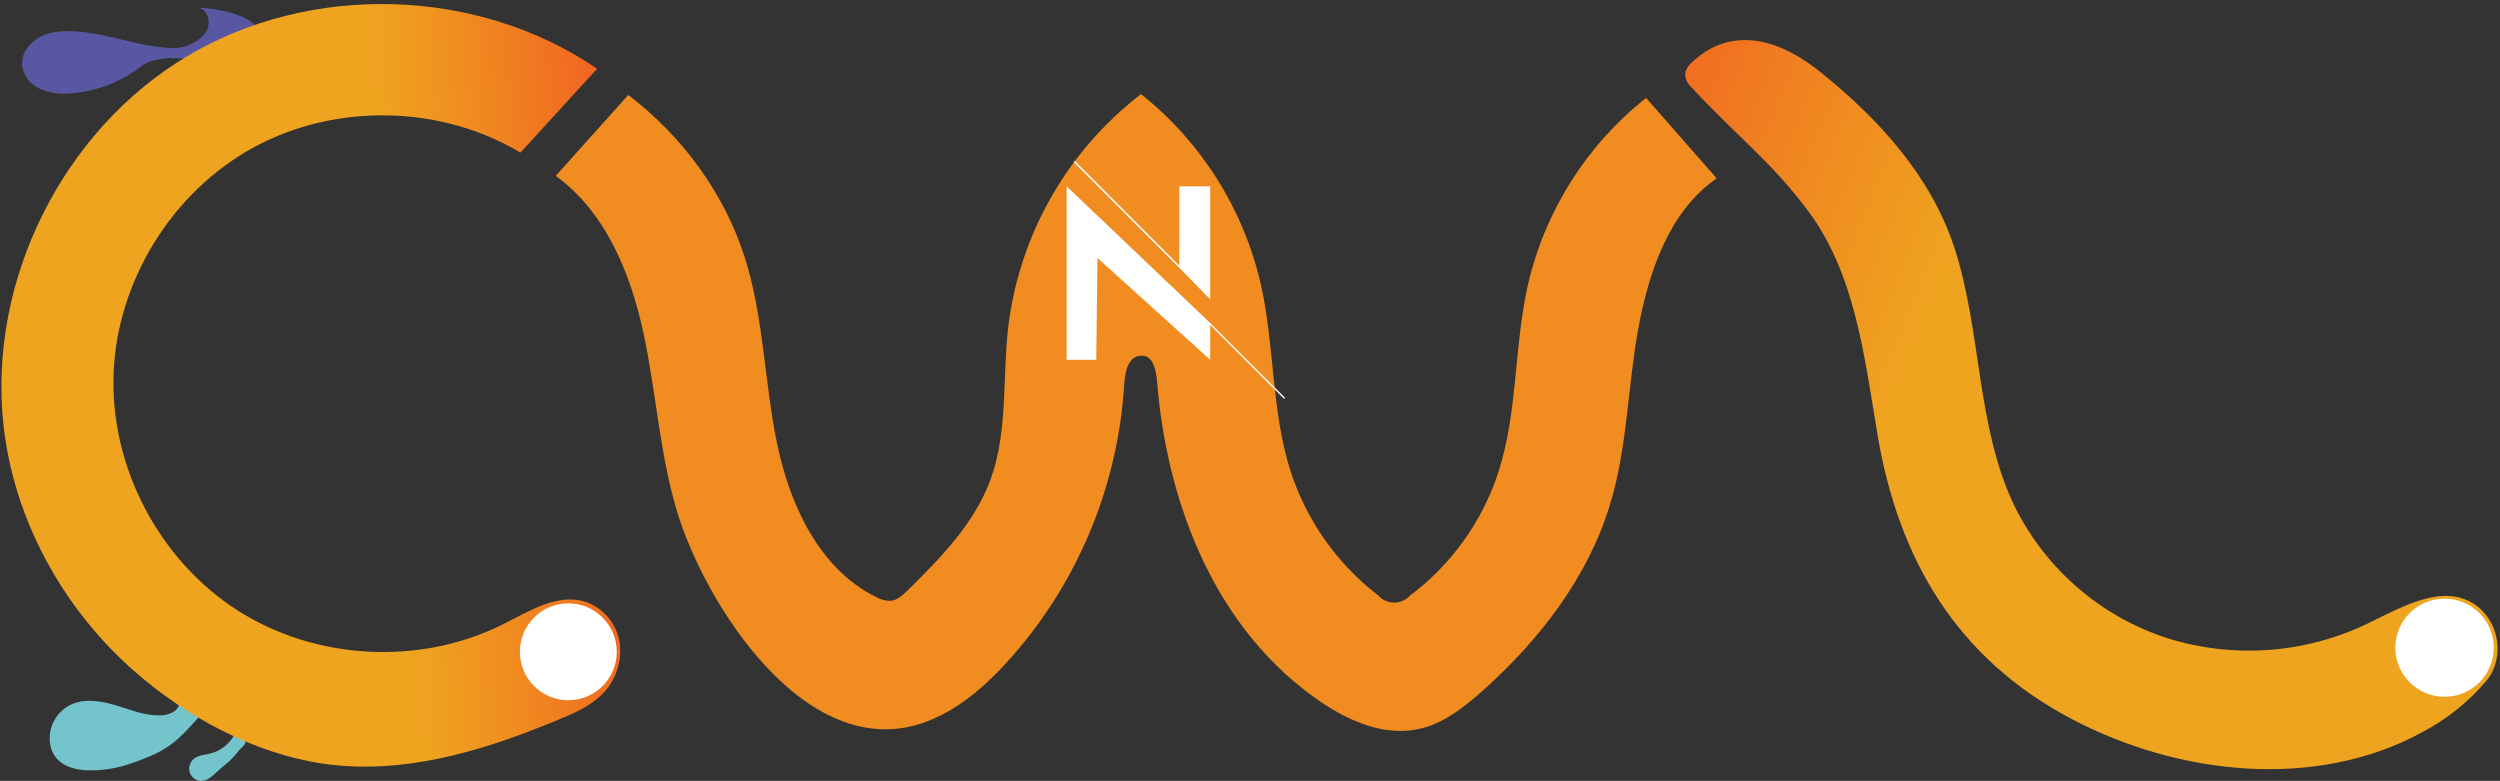
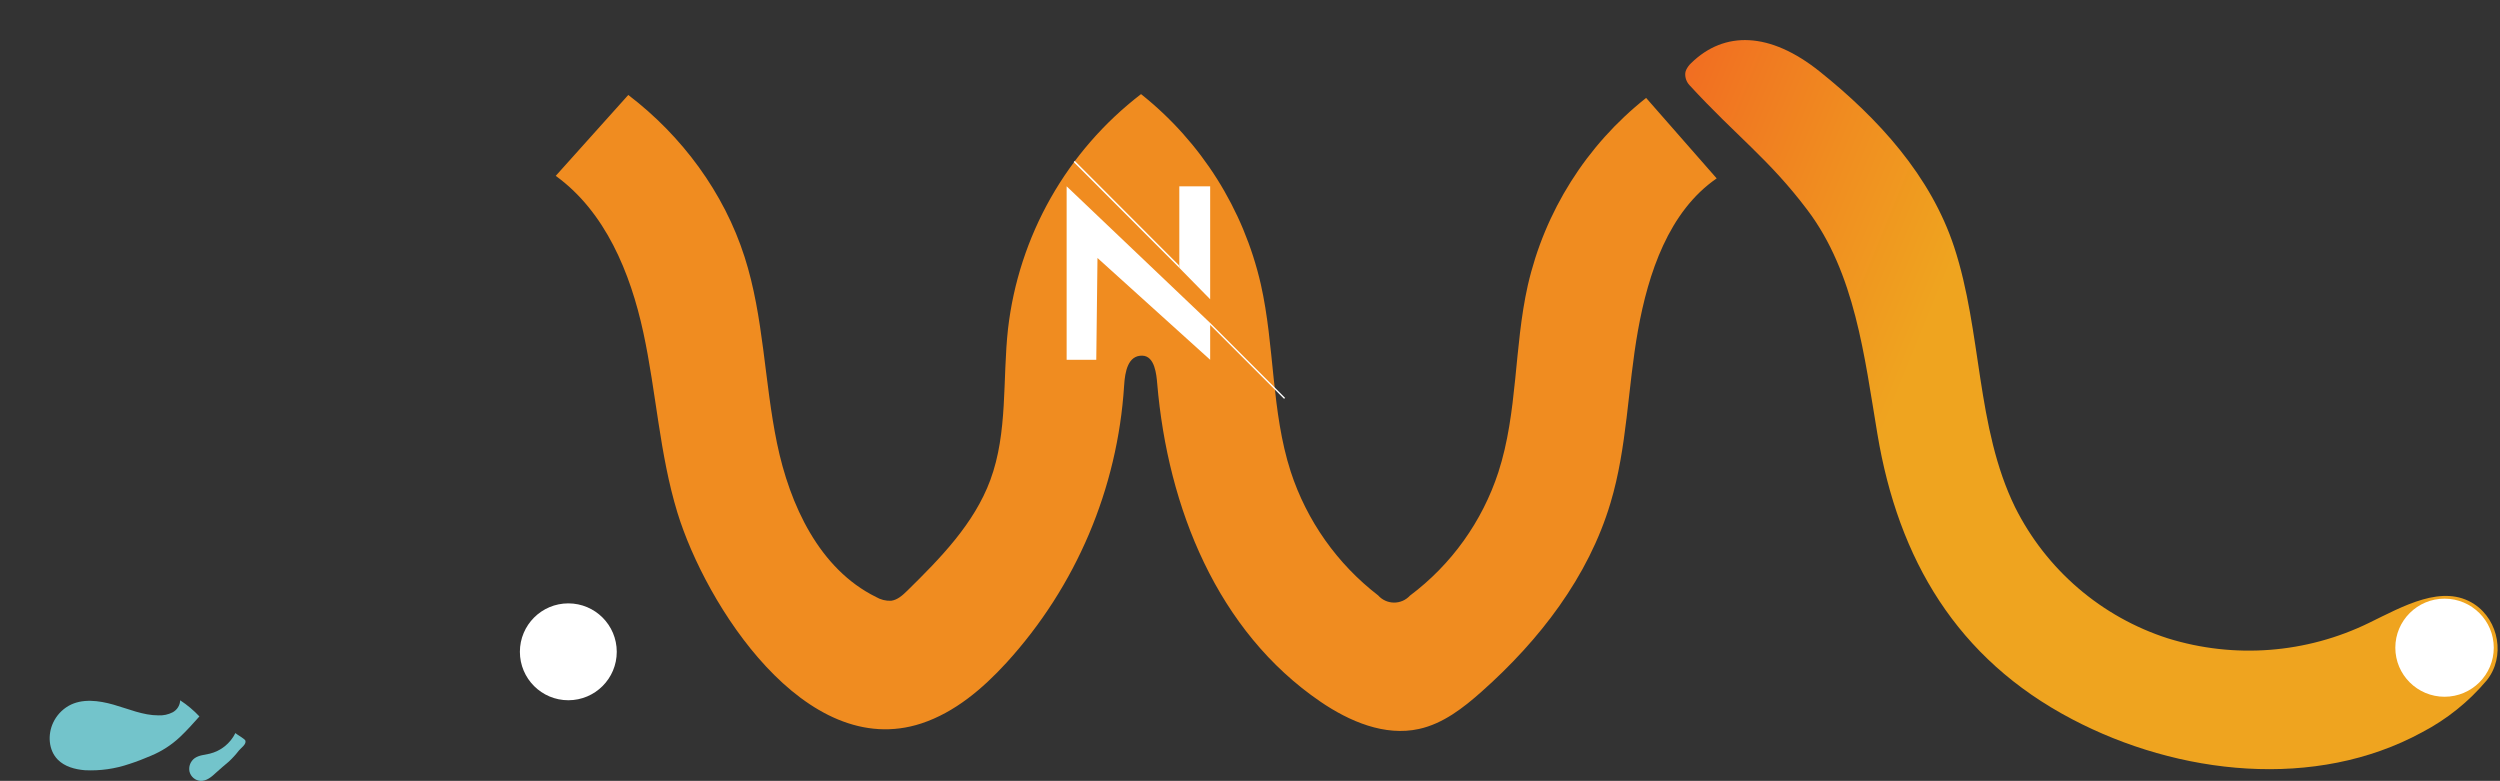
<svg xmlns="http://www.w3.org/2000/svg" width="445" height="139" viewBox="0 0 445 139" fill="none">
  <rect x="0" y="0" width="445" height="139" fill="#333333" stroke="none" />
-   <path d="M35.191 1.381C37.146 1.533 37.73 4.467 36.46 5.971C35.805 6.748 34.995 7.379 34.083 7.825C33.17 8.271 32.174 8.522 31.159 8.562C25.178 8.562 19.261 5.87 13.293 5.584C11.186 5.482 8.983 5.584 7.103 6.581C5.224 7.578 3.751 9.546 3.929 11.66C4.063 12.564 4.425 13.42 4.98 14.146C5.535 14.872 6.266 15.445 7.103 15.812C8.808 16.538 10.67 16.815 12.512 16.618C16.869 16.327 21.052 14.804 24.575 12.225C25.207 11.7 25.913 11.272 26.67 10.955C27.825 10.605 29.016 10.392 30.219 10.32C33.908 10.377 36.448 10.803 40.13 10.866C45.209 10.961 44.968 10.631 44.999 5.667C44.999 5.152 46.333 5.59 46.092 5.133C45.761 4.498 43.736 3.229 43.082 2.956C40.564 1.974 37.893 1.441 35.191 1.381Z" fill="#5957A2" />
  <path d="M32.073 124.656C32.055 125.098 31.922 125.527 31.687 125.901C31.452 126.275 31.123 126.581 30.734 126.79C29.95 127.192 29.074 127.38 28.194 127.336C25.451 127.336 22.855 126.18 20.214 125.431C17.573 124.682 14.589 124.282 12.201 125.647C11.007 126.337 10.052 127.376 9.465 128.625C8.462 130.751 8.627 133.513 10.265 135.196C11.503 136.465 13.344 136.954 15.109 137.1C17.804 137.236 20.5 136.854 23.052 135.976C24.353 135.557 25.623 135.062 26.861 134.529C28.782 133.735 30.542 132.596 32.054 131.17C33.273 130.021 34.384 128.771 35.495 127.526C34.474 126.436 33.325 125.473 32.073 124.656Z" fill="#73C4CB" />
  <path d="M41.939 130.523C41.939 130.523 41.901 130.479 41.908 130.466C41.463 131.378 40.822 132.181 40.032 132.819C39.243 133.456 38.322 133.912 37.337 134.154C36.416 134.37 35.432 134.415 34.645 134.961C34.275 135.231 33.992 135.603 33.83 136.031C33.669 136.46 33.636 136.927 33.737 137.373C33.853 137.817 34.107 138.213 34.461 138.505C34.816 138.797 35.253 138.97 35.711 138.999C36.784 139.037 37.692 138.256 38.473 137.519C39.254 136.783 39.99 136.218 40.739 135.558C41.389 134.951 41.987 134.293 42.53 133.589C42.885 133.139 43.87 132.51 43.685 131.844C43.609 131.532 42.181 130.758 41.939 130.523Z" fill="#73C4CB" />
-   <path d="M92.635 27.164L106.285 12.238C85.016 -2.295 55.234 -3.158 33.14 10.111C11.046 23.38 -2.191 50.108 0.627 75.694C2.494 92.646 11.319 108.512 24.118 119.66C33.299 127.653 45.304 134.142 57.45 135.926C71.277 137.957 85.099 133.926 97.803 128.758L99.549 128.041C102.26 126.923 105.021 125.711 107.104 123.654C108.315 122.473 109.235 121.028 109.792 119.432C110.35 117.835 110.529 116.131 110.316 114.454C110.064 112.781 109.355 111.209 108.269 109.911C107.183 108.613 105.761 107.639 104.158 107.096C99.225 105.578 94.248 108.753 89.638 111.07C74.858 118.524 56.173 117.565 42.238 108.619C28.302 99.674 19.623 83.116 20.214 66.571C20.804 50.026 30.657 34.116 45.196 26.212C59.735 18.307 78.445 18.675 92.635 27.164Z" fill="url(#paint0_linear_181_29)" />
  <path d="M99.079 31.125L111.834 16.904C121.395 24.186 128.874 34.294 132.537 45.734C135.966 56.438 136.036 67.904 138.309 78.907C140.581 89.909 145.857 101.293 155.933 106.264C156.742 106.742 157.673 106.976 158.612 106.937C159.768 106.791 160.688 105.934 161.52 105.121C167.424 99.325 173.418 93.192 176.281 85.44C179.417 76.945 178.433 67.561 179.424 58.553C180.369 50.354 182.952 42.428 187.02 35.248C191.088 28.067 196.558 21.777 203.105 16.752C213.841 25.29 221.358 37.221 224.424 50.591C226.907 61.594 226.278 73.218 229.745 83.942C232.597 92.685 238.02 100.365 245.306 105.978C245.659 106.377 246.091 106.697 246.576 106.918C247.06 107.139 247.586 107.256 248.118 107.261C248.651 107.267 249.178 107.16 249.667 106.949C250.156 106.738 250.595 106.427 250.956 106.035C258.343 100.505 263.844 92.829 266.708 84.056C270.168 73.377 269.482 61.79 271.939 50.839C274.95 37.627 282.385 25.84 293.011 17.431L305.569 31.754C297.036 37.633 293.385 48.629 291.557 58.832C289.728 69.034 289.652 79.573 286.675 89.503C282.757 102.677 274.009 113.984 263.73 123.108C260.46 126.015 256.854 128.821 252.581 129.755C246.493 131.101 240.207 128.422 235.059 124.911C216.691 112.384 207.86 90.398 205.981 68.247C205.848 66.692 205.562 63.365 203.333 63.308C200.794 63.244 200.248 66.101 200.095 68.615C198.932 86.972 191.541 104.383 179.144 117.971C174.916 122.587 169.97 126.796 164.028 128.764C143.299 135.589 125.573 107.585 120.57 91.217C117.395 80.805 116.811 69.796 114.507 59.156C112.202 48.515 107.732 37.684 98.92 31.303L99.079 31.125Z" fill="#F08C20" />
  <path d="M101.161 124.644C105.923 124.644 109.783 120.784 109.783 116.022C109.783 111.26 105.923 107.4 101.161 107.4C96.4 107.4 92.54 111.26 92.54 116.022C92.54 120.784 96.4 124.644 101.161 124.644Z" fill="white" />
  <path d="M300.147 12.422C300.054 12.622 299.996 12.837 299.975 13.056C299.952 13.444 300.008 13.832 300.14 14.196C300.272 14.561 300.478 14.895 300.744 15.177C309.194 24.351 314.863 28.3 321.695 37.347C330.202 48.604 331.853 63.377 334.177 77.243C337.897 99.566 348.328 117.241 368.778 127.99C387.786 138.002 412.178 140.687 431.155 130.332C435.548 128.033 439.45 124.897 442.64 121.101C445.999 116.936 444.812 110.441 440.45 107.559C434.831 103.839 427.752 107.921 421.67 110.88C410.519 116.321 397.712 117.302 385.863 113.622C380.009 111.738 374.59 108.704 369.924 104.699C365.258 100.694 361.439 95.797 358.689 90.297C351.706 76.012 352.81 59.098 347.846 43.988C343.668 31.29 334.335 21.069 323.885 12.714C315.041 5.647 306.953 5.451 301.029 11.228C300.664 11.568 300.365 11.973 300.147 12.422Z" fill="url(#paint1_linear_181_29)" />
  <path d="M435.129 124.022C439.968 124.022 443.891 120.113 443.891 115.292C443.891 110.471 439.968 106.562 435.129 106.562C430.291 106.562 426.368 110.471 426.368 115.292C426.368 120.113 430.291 124.022 435.129 124.022Z" fill="white" />
  <path d="M228.741 70.818L215.409 57.486L189.861 33.163V64.044H195.137L195.353 45.925L215.409 64.044V57.835L228.57 70.996L228.741 70.818Z" fill="white" />
  <path d="M209.917 33.163V47.677L215.409 53.27V33.163H209.917Z" fill="white" />
  <path d="M191.309 28.643L191.112 28.84L209.917 47.677L209.898 47.264L191.309 28.643Z" fill="white" />
  <defs>
    <linearGradient id="paint0_linear_181_29" x1="110.221" y1="65.346" x2="70.217" y2="68.292" gradientUnits="userSpaceOnUse">
      <stop offset="0.02" stop-color="#F16622" />
      <stop offset="0.58" stop-color="#F08C20" />
      <stop offset="1" stop-color="#EFA41F" />
    </linearGradient>
    <linearGradient id="paint1_linear_181_29" x1="279.443" y1="42.528" x2="339.306" y2="66.984" gradientUnits="userSpaceOnUse">
      <stop stop-color="#F16622" />
      <stop offset="0.58" stop-color="#F08C20" />
      <stop offset="1" stop-color="#EFA41F" />
    </linearGradient>
  </defs>
</svg>